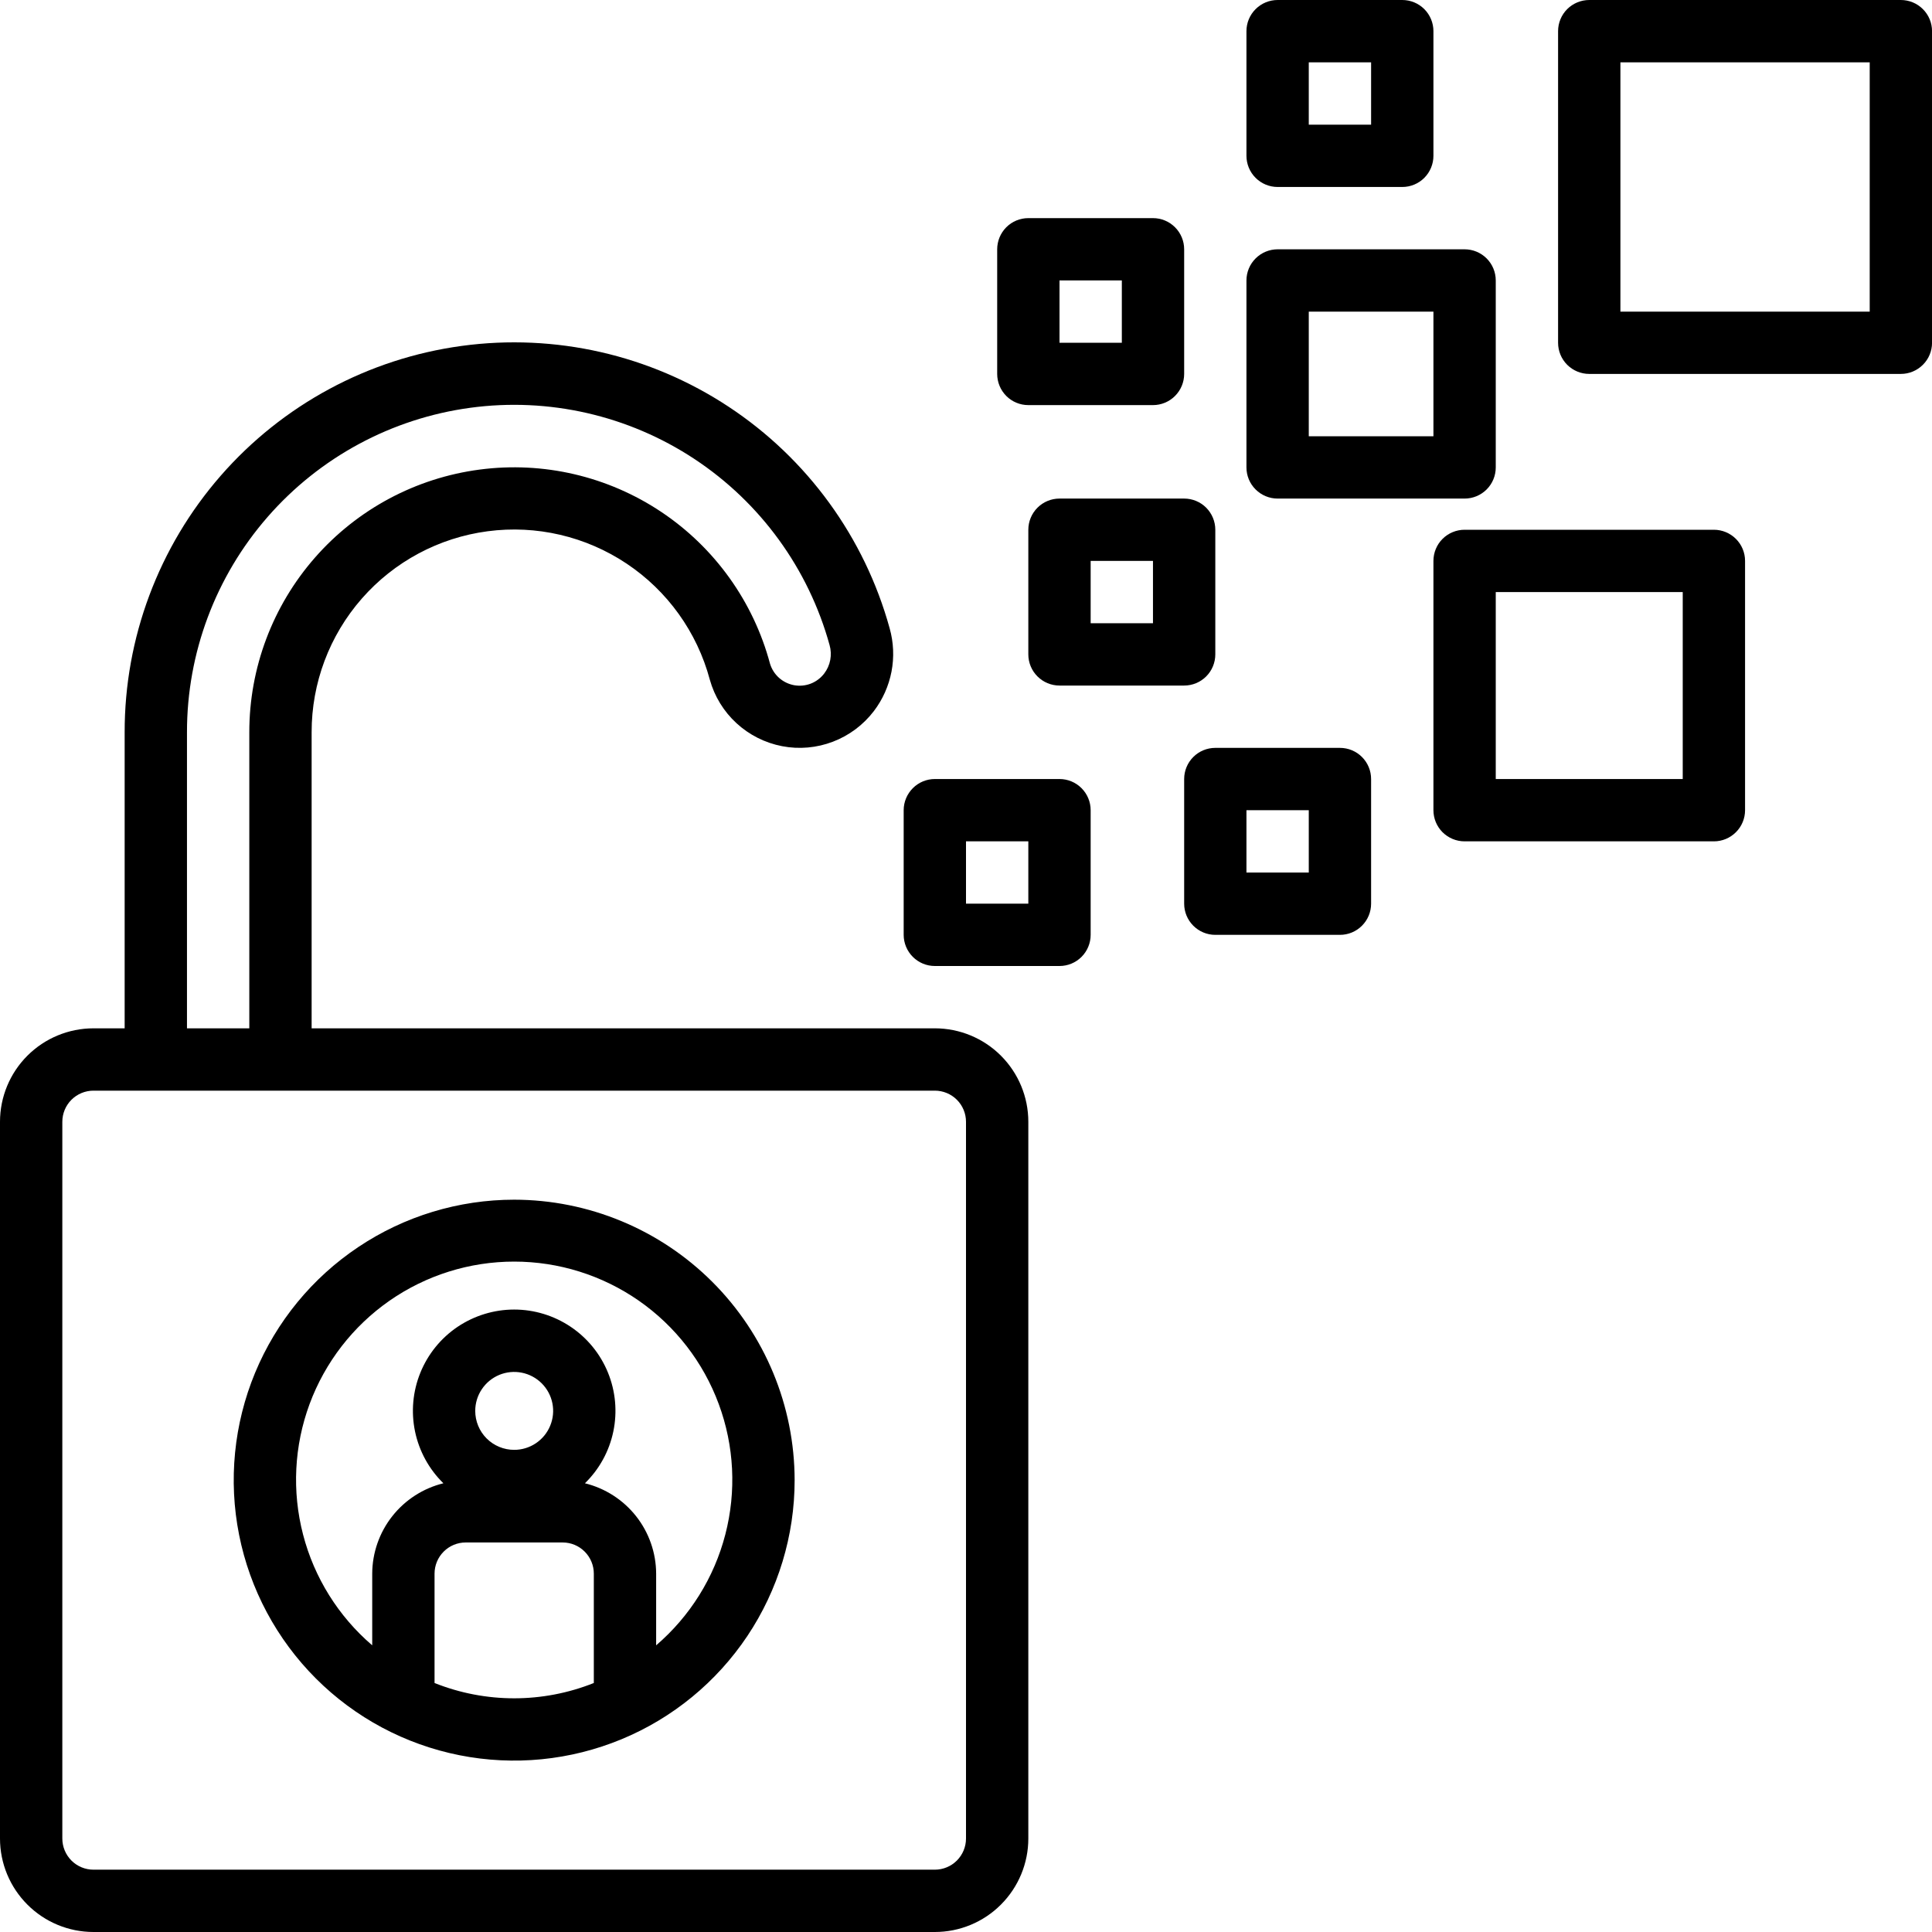
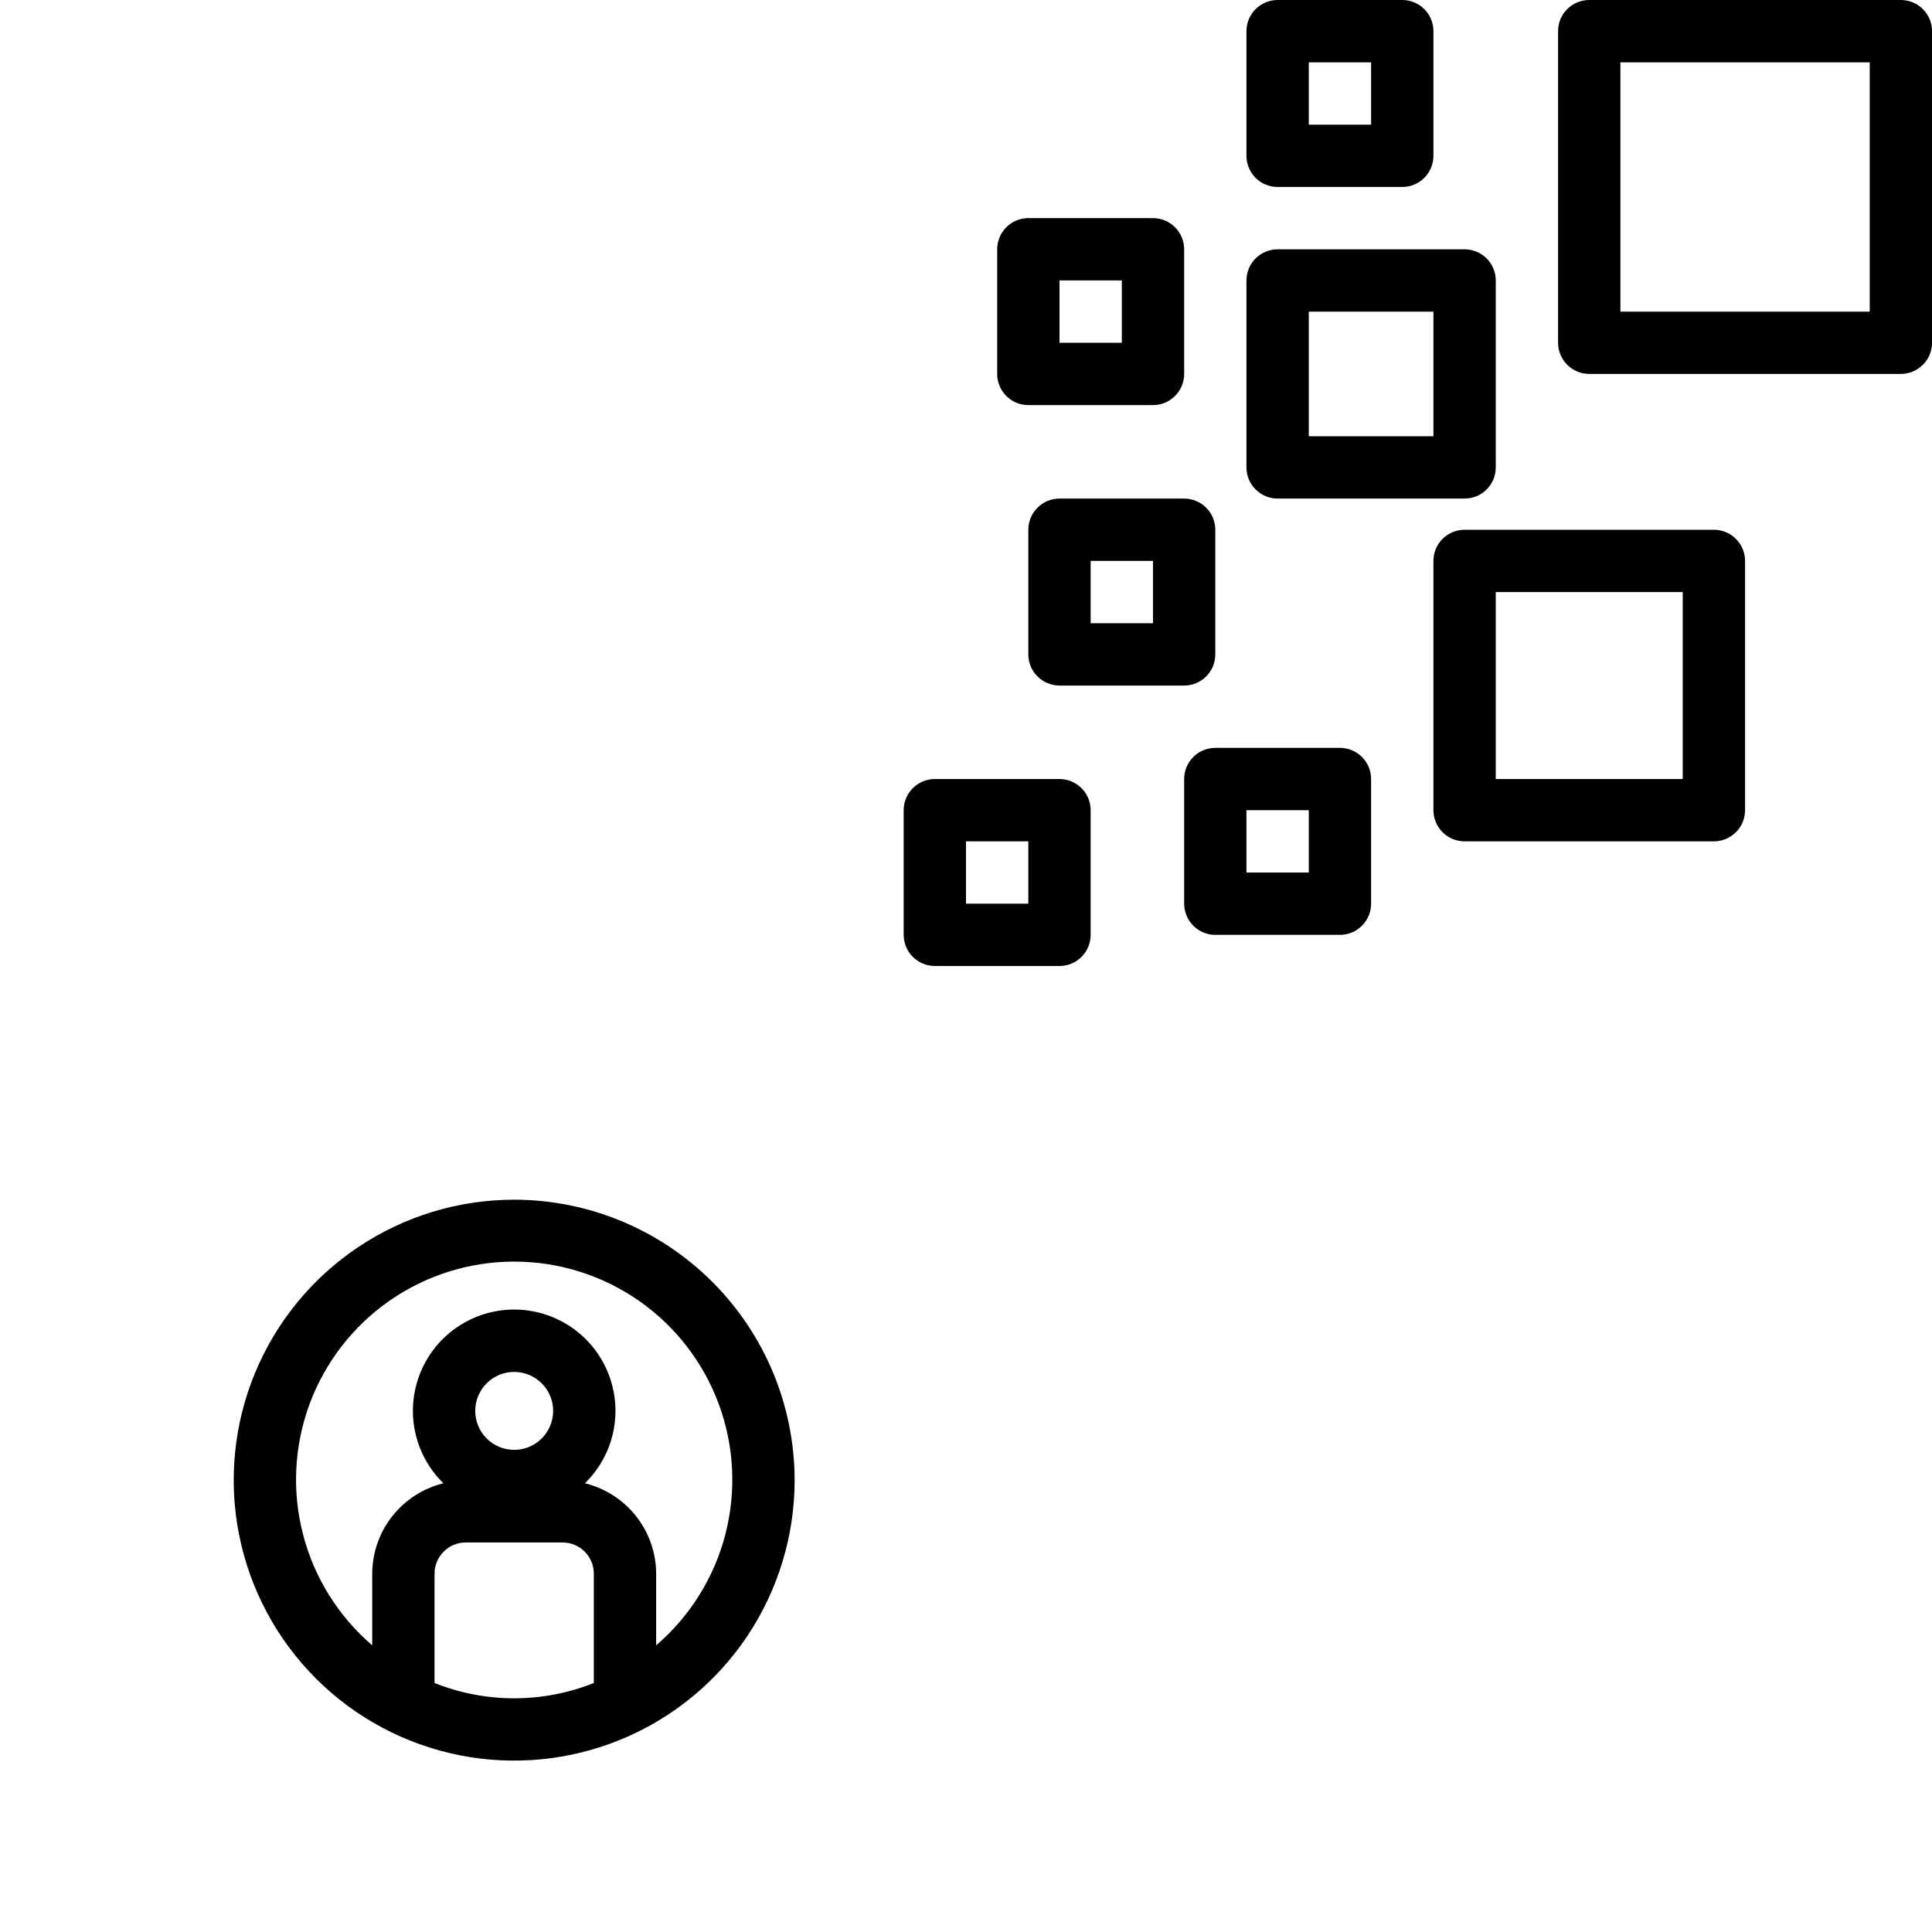
<svg xmlns="http://www.w3.org/2000/svg" width="50" height="50" viewBox="0 0 50 50" fill="none">
-   <path d="M26.613 47.581V29.032C26.613 28.39 26.358 27.775 25.904 27.321C25.451 26.868 24.835 26.613 24.194 26.613H8.065V18.951C8.063 17.679 8.524 16.45 9.363 15.492C10.201 14.535 11.359 13.915 12.62 13.749C13.881 13.582 15.16 13.88 16.218 14.587C17.276 15.293 18.041 16.361 18.37 17.59C18.491 18.023 18.73 18.413 19.06 18.716C19.39 19.02 19.799 19.226 20.24 19.311C20.681 19.396 21.136 19.356 21.556 19.195C21.975 19.035 22.341 18.762 22.614 18.405C22.844 18.104 23 17.753 23.072 17.381C23.143 17.009 23.127 16.625 23.024 16.26C22.375 13.908 20.895 11.871 18.858 10.527C16.822 9.183 14.367 8.623 11.949 8.952C9.531 9.281 7.314 10.475 5.71 12.314C4.106 14.153 3.223 16.511 3.226 18.951V26.613H2.419C1.778 26.613 1.162 26.868 0.709 27.321C0.255 27.775 0 28.39 0 29.032V47.581C0 48.222 0.255 48.837 0.709 49.291C1.162 49.745 1.778 50 2.419 50H24.194C24.835 50 25.451 49.745 25.904 49.291C26.358 48.837 26.613 48.222 26.613 47.581ZM4.839 18.951C4.837 16.902 5.579 14.921 6.927 13.377C8.274 11.833 10.136 10.83 12.167 10.554C14.198 10.278 16.26 10.749 17.971 11.878C19.681 13.007 20.924 14.718 21.469 16.693C21.505 16.819 21.511 16.951 21.487 17.079C21.463 17.207 21.409 17.328 21.33 17.431C21.24 17.548 21.12 17.639 20.983 17.692C20.846 17.745 20.696 17.759 20.551 17.733C20.406 17.706 20.271 17.64 20.161 17.542C20.051 17.444 19.971 17.317 19.928 17.177C19.498 15.57 18.498 14.174 17.116 13.25C15.732 12.325 14.06 11.935 12.411 12.153C10.762 12.37 9.248 13.179 8.152 14.43C7.055 15.681 6.451 17.288 6.452 18.951V26.613H4.839V18.951ZM1.613 47.581V29.032C1.613 28.818 1.698 28.613 1.849 28.462C2 28.311 2.205 28.226 2.419 28.226H24.194C24.407 28.226 24.613 28.311 24.764 28.462C24.915 28.613 25 28.818 25 29.032V47.581C25 47.794 24.915 47.999 24.764 48.151C24.613 48.302 24.407 48.387 24.194 48.387H2.419C2.205 48.387 2 48.302 1.849 48.151C1.698 47.999 1.613 47.794 1.613 47.581Z" fill="black" />
  <path d="M23.387 20.968V24.194C23.387 24.407 23.473 24.613 23.624 24.764C23.775 24.915 23.98 25 24.194 25H27.42C27.634 25 27.839 24.915 27.99 24.764C28.141 24.613 28.226 24.407 28.226 24.194V20.968C28.226 20.754 28.141 20.549 27.99 20.398C27.839 20.246 27.634 20.161 27.42 20.161H24.194C23.98 20.161 23.775 20.246 23.624 20.398C23.473 20.549 23.387 20.754 23.387 20.968ZM25 21.774H26.613V23.387H25V21.774ZM30.646 20.161V23.387C30.646 23.601 30.731 23.806 30.882 23.957C31.033 24.109 31.238 24.194 31.452 24.194H34.678C34.892 24.194 35.097 24.109 35.248 23.957C35.399 23.806 35.484 23.601 35.484 23.387V20.161C35.484 19.947 35.399 19.742 35.248 19.591C35.097 19.44 34.892 19.355 34.678 19.355H31.452C31.238 19.355 31.033 19.44 30.882 19.591C30.731 19.742 30.646 19.947 30.646 20.161ZM32.258 20.968H33.871V22.581H32.258V20.968ZM30.646 12.903H27.42C27.206 12.903 27.001 12.988 26.85 13.139C26.698 13.291 26.613 13.496 26.613 13.71V16.936C26.613 17.149 26.698 17.355 26.85 17.506C27.001 17.657 27.206 17.742 27.42 17.742H30.646C30.86 17.742 31.065 17.657 31.216 17.506C31.367 17.355 31.452 17.149 31.452 16.936V13.71C31.452 13.496 31.367 13.291 31.216 13.139C31.065 12.988 30.86 12.903 30.646 12.903ZM29.839 16.129H28.226V14.516H29.839V16.129ZM38.71 12.097V7.258C38.71 7.044 38.625 6.839 38.474 6.688C38.323 6.537 38.118 6.452 37.904 6.452H33.065C32.851 6.452 32.646 6.537 32.495 6.688C32.343 6.839 32.258 7.044 32.258 7.258V12.097C32.258 12.311 32.343 12.516 32.495 12.667C32.646 12.818 32.851 12.903 33.065 12.903H37.904C38.118 12.903 38.323 12.818 38.474 12.667C38.625 12.516 38.71 12.311 38.71 12.097ZM37.097 11.29H33.871V8.065H37.097V11.29ZM49.194 0H41.13C40.916 0 40.711 0.085 40.559 0.236C40.408 0.387 40.323 0.593 40.323 0.806V8.871C40.323 9.085 40.408 9.29 40.559 9.441C40.711 9.592 40.916 9.677 41.13 9.677H49.194C49.408 9.677 49.613 9.592 49.764 9.441C49.916 9.29 50.001 9.085 50.001 8.871V0.806C50.001 0.593 49.916 0.387 49.764 0.236C49.613 0.085 49.408 0 49.194 0ZM48.388 8.065H41.936V1.613H48.388V8.065ZM44.355 13.71H37.904C37.69 13.71 37.485 13.795 37.333 13.946C37.182 14.097 37.097 14.302 37.097 14.516V20.968C37.097 21.182 37.182 21.387 37.333 21.538C37.485 21.689 37.69 21.774 37.904 21.774H44.355C44.569 21.774 44.774 21.689 44.925 21.538C45.077 21.387 45.162 21.182 45.162 20.968V14.516C45.162 14.302 45.077 14.097 44.925 13.946C44.774 13.795 44.569 13.71 44.355 13.71ZM43.549 20.161H38.71V15.323H43.549V20.161ZM29.839 5.645H26.613C26.399 5.645 26.194 5.73 26.043 5.881C25.892 6.033 25.807 6.238 25.807 6.452V9.677C25.807 9.891 25.892 10.096 26.043 10.248C26.194 10.399 26.399 10.484 26.613 10.484H29.839C30.053 10.484 30.258 10.399 30.409 10.248C30.561 10.096 30.646 9.891 30.646 9.677V6.452C30.646 6.238 30.561 6.033 30.409 5.881C30.258 5.73 30.053 5.645 29.839 5.645ZM29.033 8.871H27.42V7.258H29.033V8.871ZM13.307 31.048C11.871 31.048 10.468 31.474 9.275 32.272C8.081 33.069 7.151 34.203 6.601 35.529C6.052 36.855 5.908 38.315 6.188 39.722C6.468 41.13 7.16 42.424 8.175 43.439C9.19 44.454 10.483 45.145 11.891 45.425C13.299 45.705 14.758 45.561 16.084 45.012C17.411 44.463 18.544 43.532 19.342 42.339C20.139 41.145 20.565 39.742 20.565 38.306C20.563 36.382 19.797 34.537 18.437 33.177C17.076 31.816 15.231 31.05 13.307 31.048ZM15.368 43.556C14.045 44.084 12.569 44.084 11.246 43.556V40.726C11.246 40.512 11.331 40.307 11.482 40.156C11.633 40.004 11.838 39.919 12.052 39.919H14.562C14.776 39.919 14.981 40.004 15.132 40.156C15.283 40.307 15.368 40.512 15.368 40.726V43.556ZM12.299 36.514C12.299 36.314 12.358 36.119 12.469 35.954C12.579 35.788 12.737 35.659 12.921 35.582C13.105 35.506 13.308 35.486 13.504 35.525C13.699 35.564 13.879 35.66 14.02 35.801C14.161 35.942 14.257 36.121 14.296 36.317C14.335 36.513 14.315 36.715 14.238 36.9C14.162 37.084 14.033 37.241 13.867 37.352C13.701 37.463 13.506 37.522 13.307 37.522C13.04 37.522 12.783 37.416 12.594 37.227C12.405 37.038 12.299 36.781 12.299 36.514ZM16.981 42.581V40.726C16.979 40.186 16.796 39.663 16.462 39.239C16.128 38.816 15.662 38.516 15.138 38.387C15.511 38.023 15.767 37.556 15.873 37.046C15.979 36.536 15.931 36.006 15.734 35.523C15.538 35.041 15.202 34.628 14.769 34.337C14.337 34.047 13.828 33.891 13.307 33.891C12.786 33.891 12.277 34.047 11.844 34.337C11.412 34.628 11.076 35.041 10.88 35.523C10.683 36.006 10.635 36.536 10.741 37.046C10.847 37.556 11.103 38.023 11.475 38.387C10.951 38.516 10.486 38.816 10.152 39.239C9.818 39.663 9.635 40.186 9.633 40.726V42.581C8.757 41.83 8.132 40.829 7.843 39.713C7.553 38.596 7.612 37.418 8.012 36.336C8.413 35.254 9.135 34.321 10.081 33.662C11.028 33.003 12.153 32.65 13.307 32.65C14.46 32.65 15.586 33.003 16.533 33.662C17.479 34.321 18.201 35.254 18.601 36.336C19.002 37.418 19.061 38.596 18.771 39.713C18.482 40.829 17.857 41.83 16.981 42.581ZM33.065 4.839H36.291C36.505 4.839 36.71 4.754 36.861 4.603C37.012 4.451 37.097 4.246 37.097 4.032V0.806C37.097 0.593 37.012 0.387 36.861 0.236C36.71 0.085 36.505 0 36.291 0H33.065C32.851 0 32.646 0.085 32.495 0.236C32.343 0.387 32.258 0.593 32.258 0.806V4.032C32.258 4.246 32.343 4.451 32.495 4.603C32.646 4.754 32.851 4.839 33.065 4.839ZM33.871 1.613H35.484V3.226H33.871V1.613Z" fill="black" />
</svg>